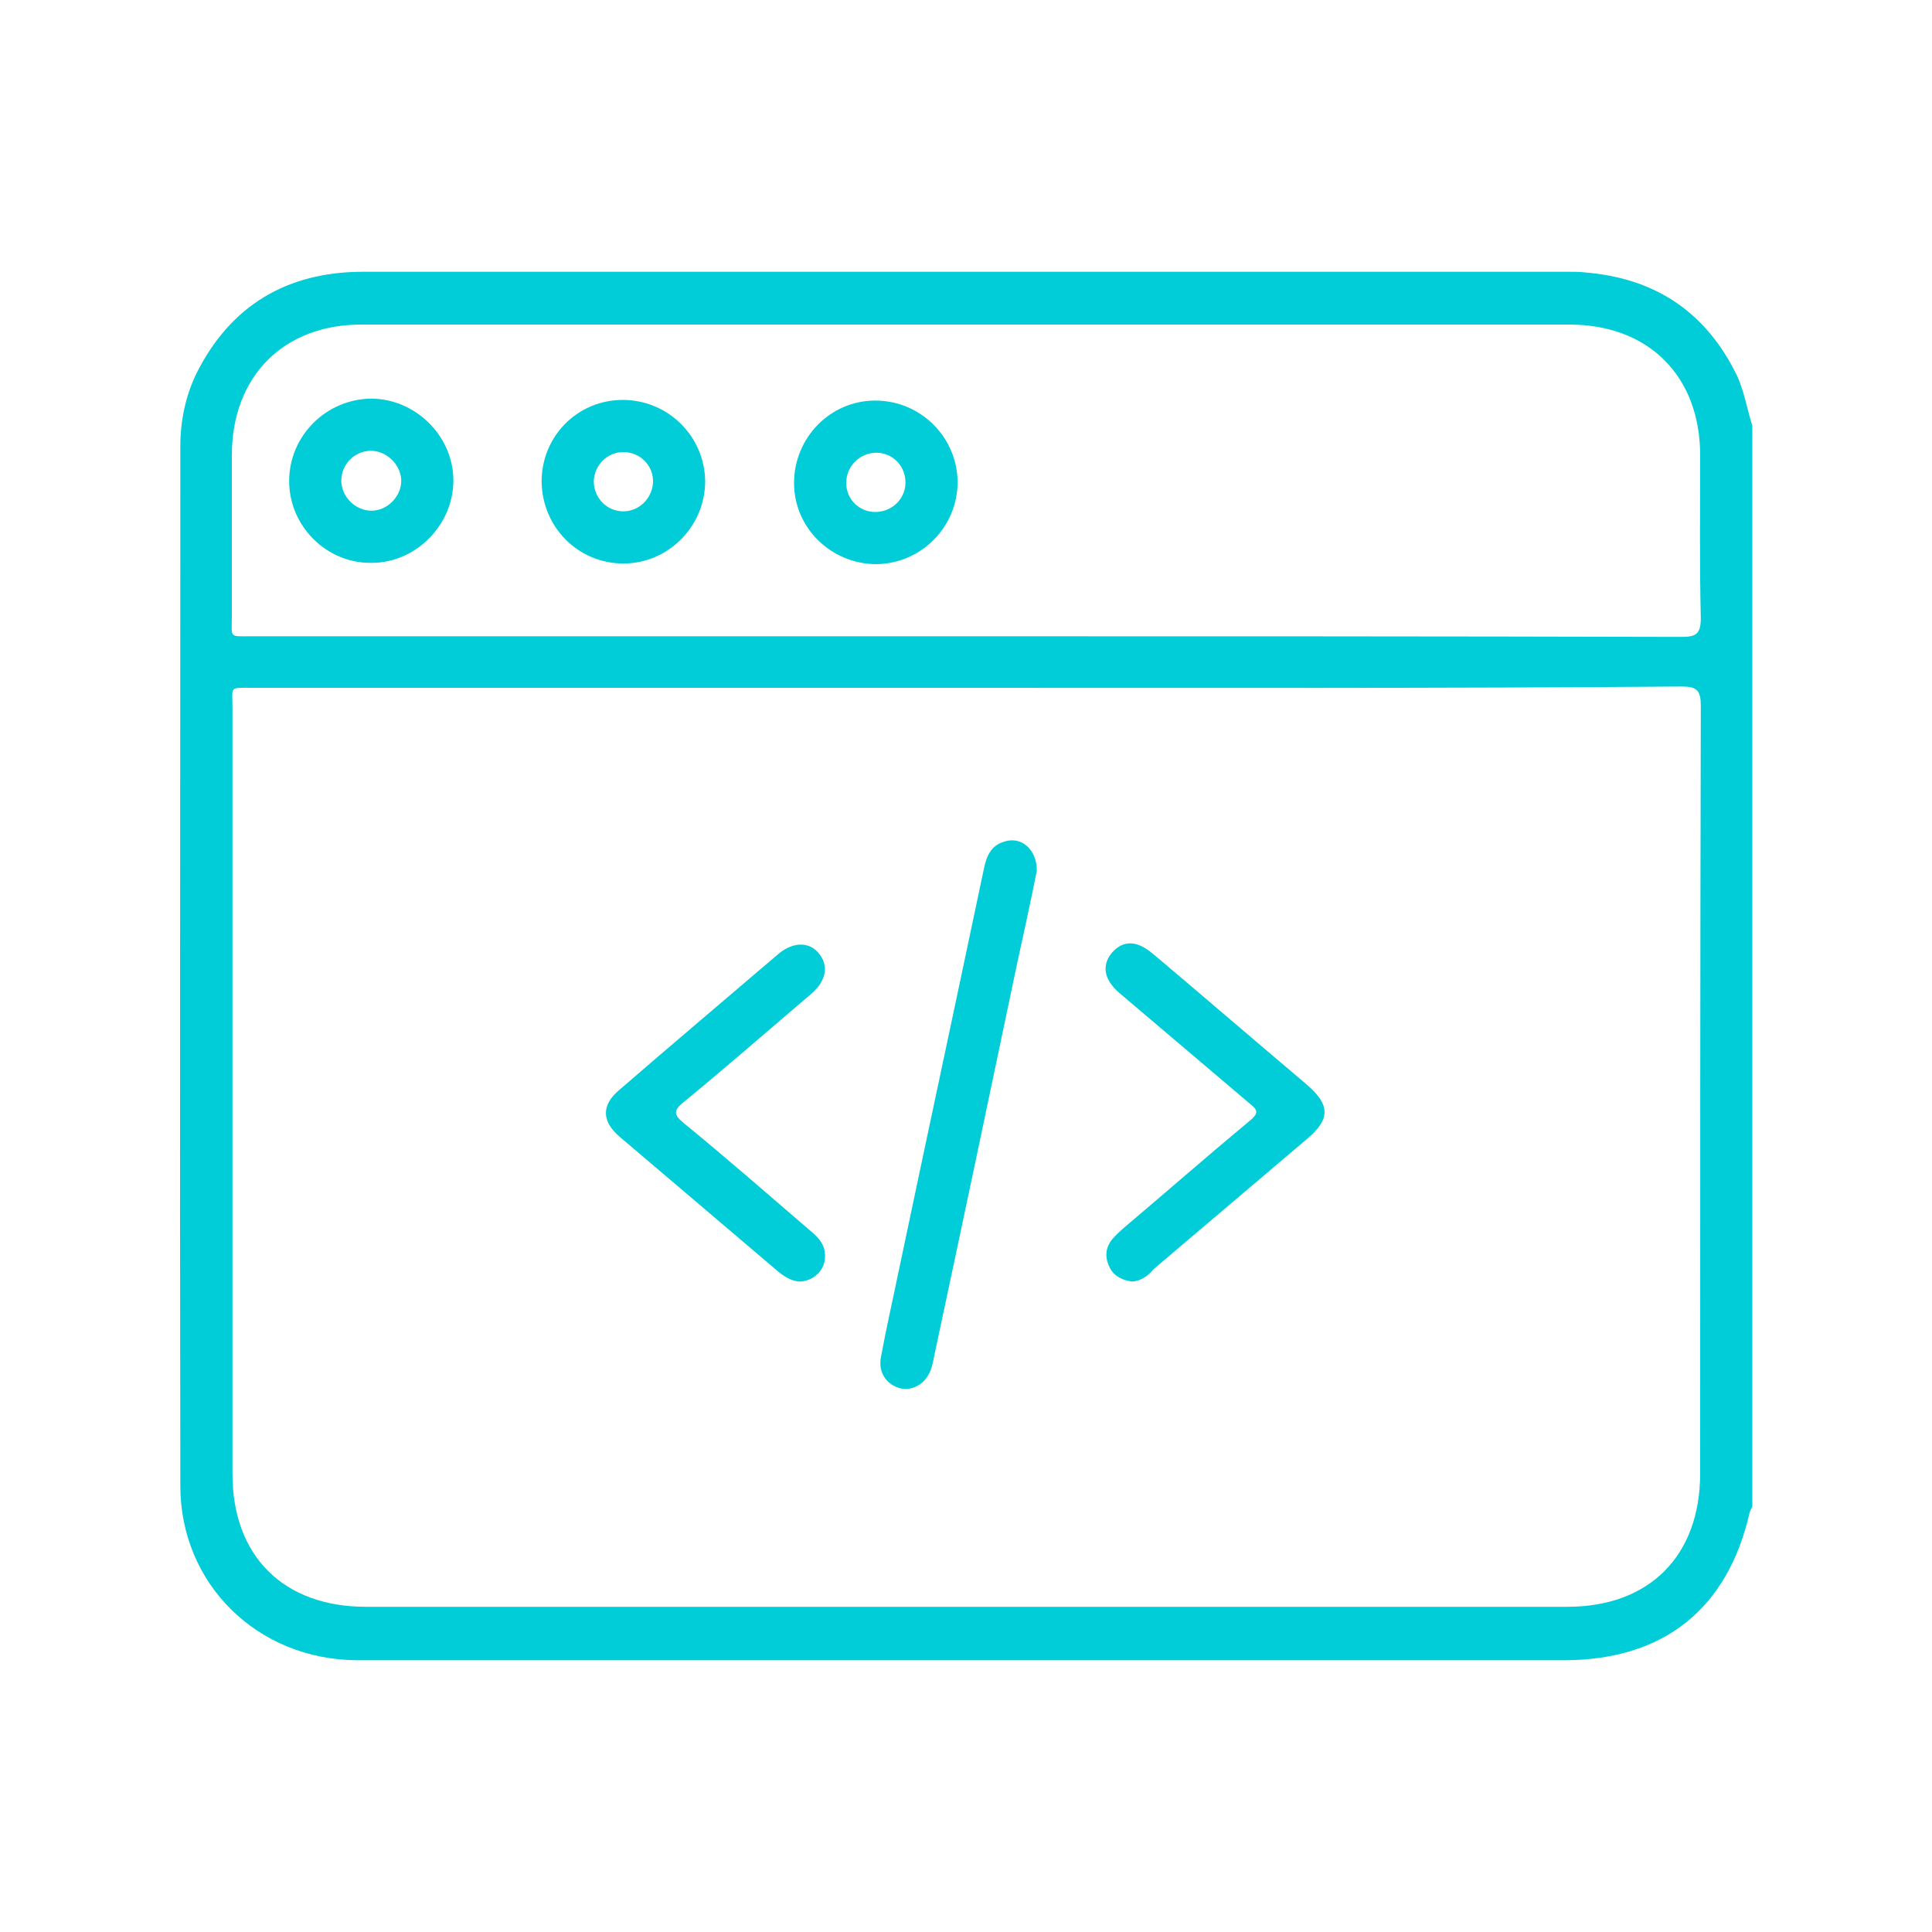
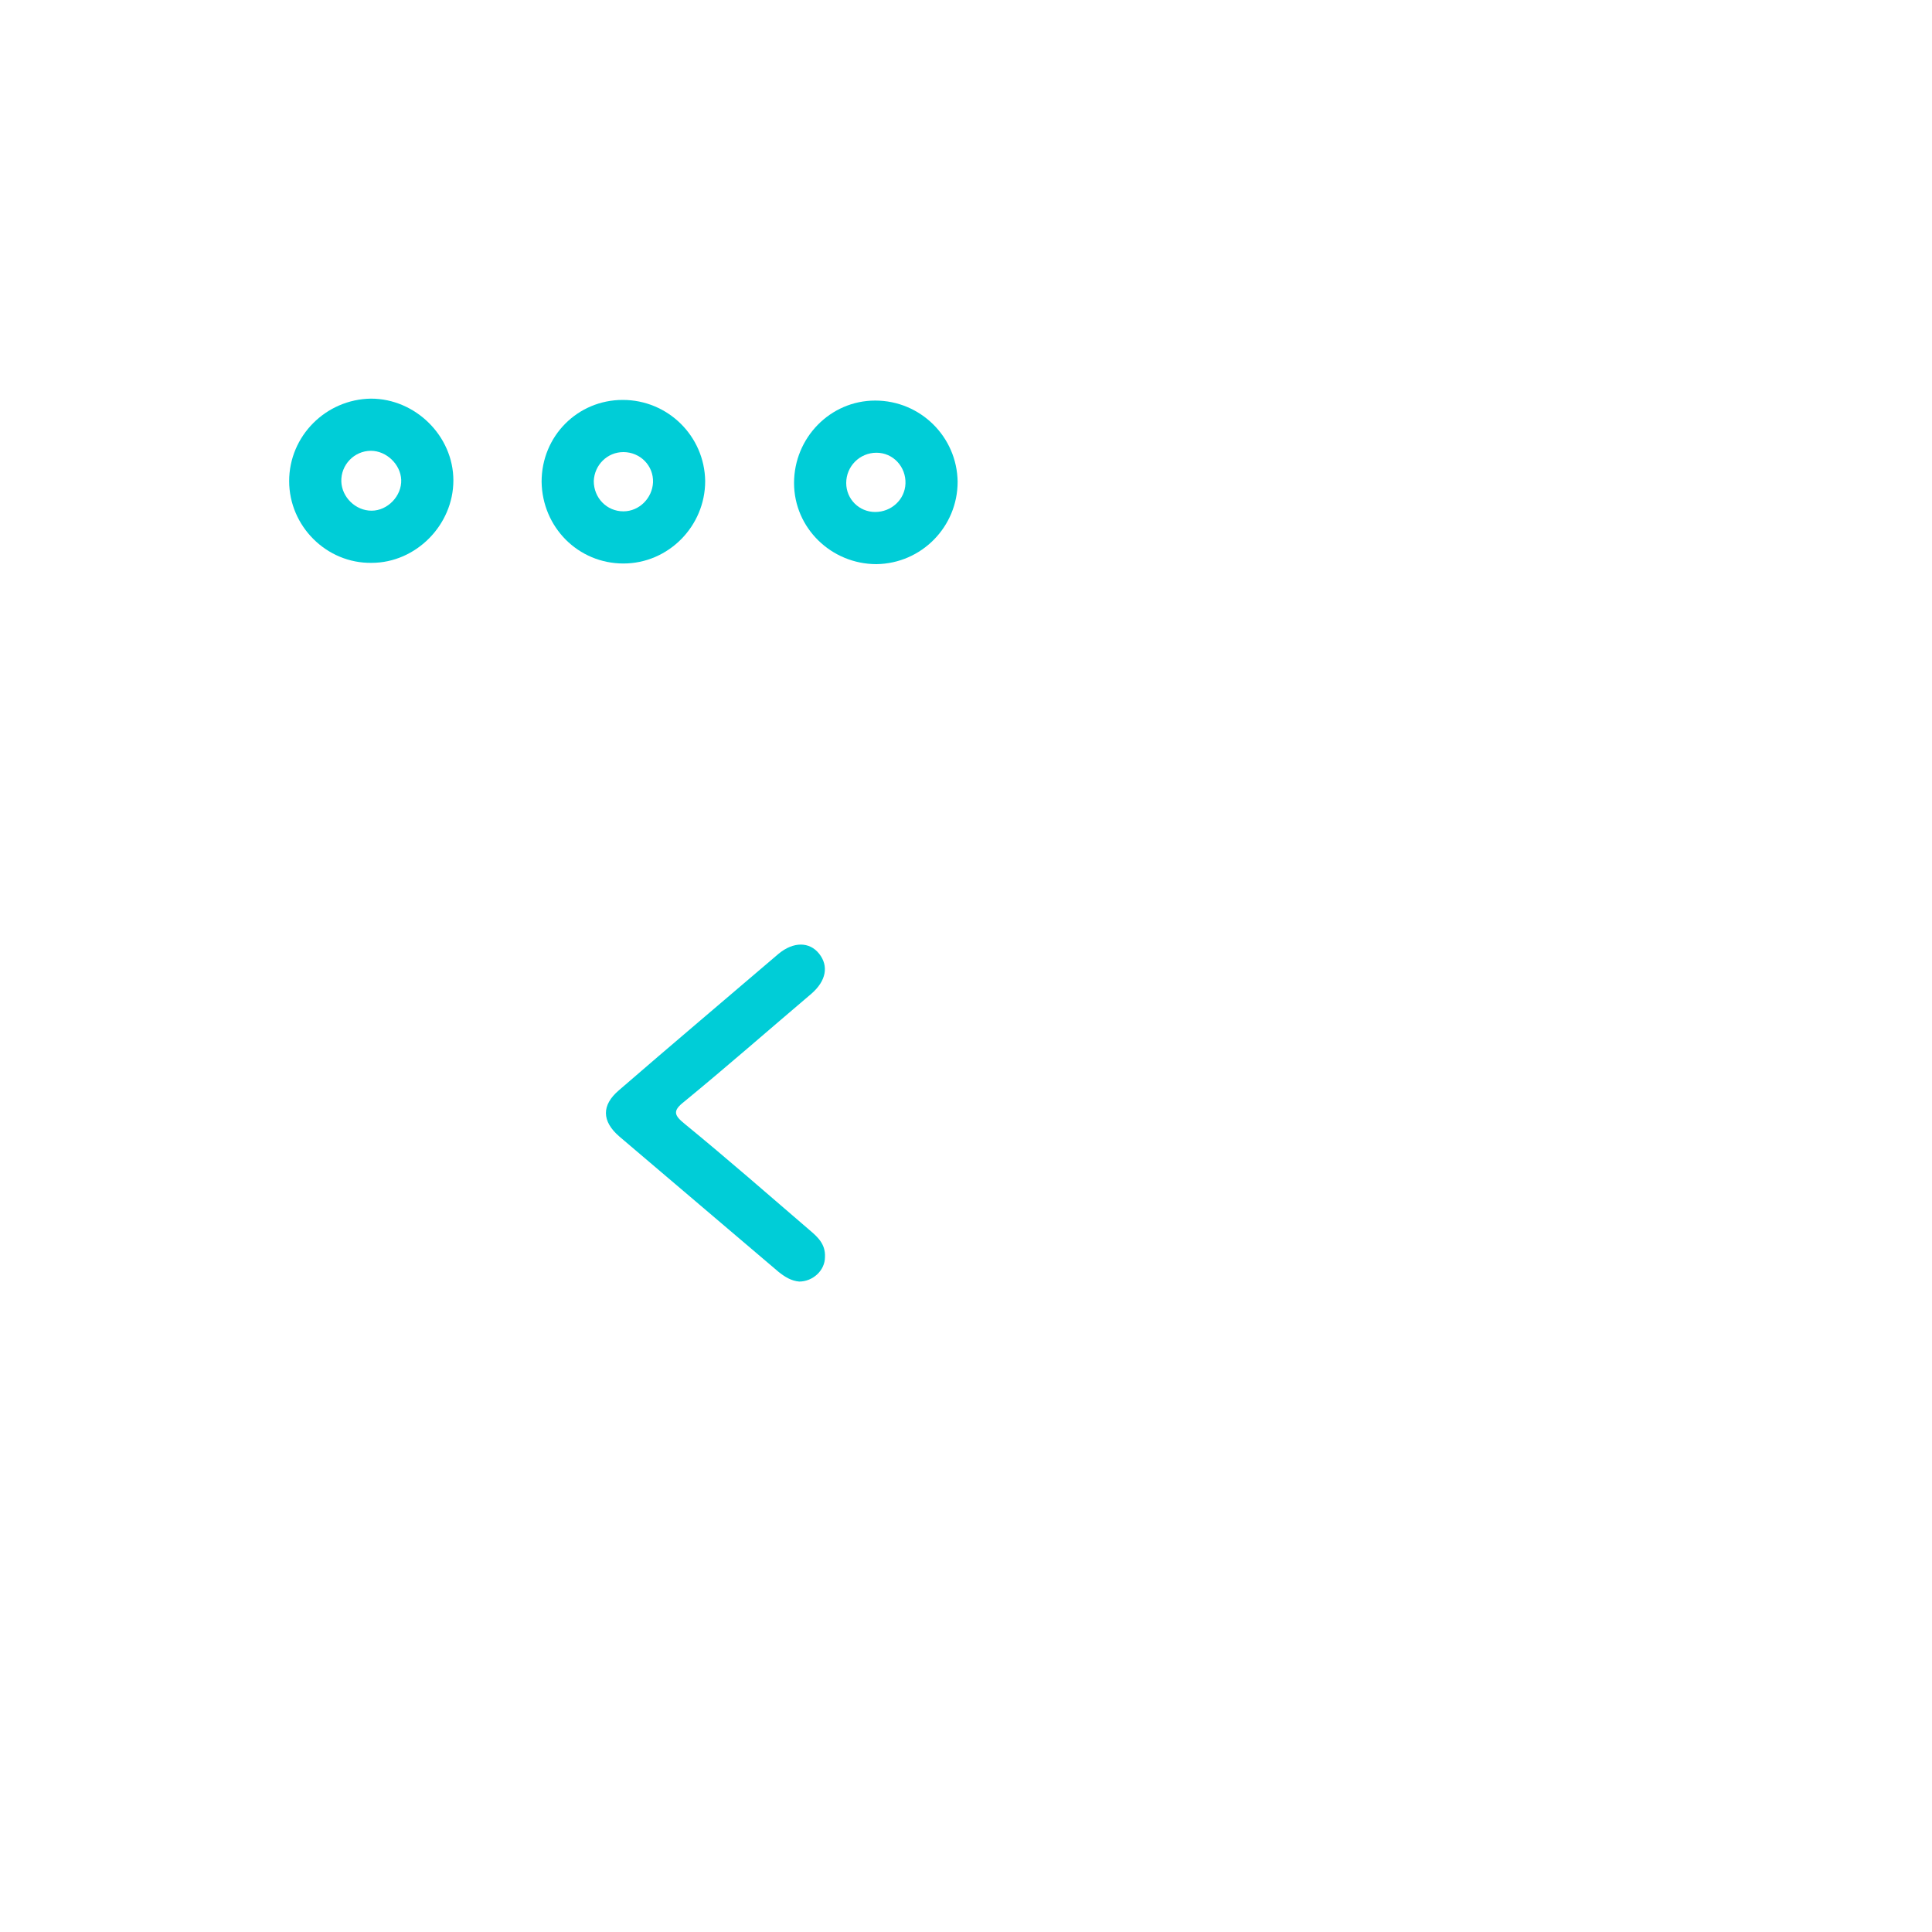
<svg xmlns="http://www.w3.org/2000/svg" id="Layer_1" x="0px" y="0px" viewBox="0 0 300 300" style="enable-background:new 0 0 300 300;" xml:space="preserve">
  <style type="text/css">	.st0{fill:#00CDD7;}</style>
  <g>
-     <path class="st0" d="M272.1,66.1c0,55.9,0,111.9,0,167.8c-0.1,0.3-0.3,0.6-0.4,0.9c-3.4,15-13.3,22.9-28.6,23  c-40.7,0-81.4,0-122.1,0c-21.8,0-43.7,0-65.6,0C40,257.7,28,246,28,230.7c-0.1-53.8,0-107.6,0-161.4c0-3.9,0.8-7.8,2.5-11.3  c5.3-10.6,14.1-15.8,25.9-15.8c62.4,0,124.8,0,187.1,0c0.9,0,1.8,0,2.6,0.1c11,0.9,18.9,6.2,23.7,16.2  C270.9,61,271.3,63.6,272.1,66.1z M150,106.8c-36.9,0-73.9,0-110.8,0c-3.7,0-3.1-0.3-3.1,3.2c0,39.6,0,79.3,0,118.9  c0,12.7,7.9,20.6,20.7,20.6c62.2,0,124.4,0,186.6,0c12.7,0,20.6-7.9,20.6-20.7c0-39.7,0-79.4,0.1-119.2c0-2.4-0.6-3-3-3  C224,106.9,187,106.8,150,106.8z M149.9,98.8c37,0,74.1,0,111.1,0.1c2.2,0,3.1-0.3,3.1-2.9c-0.2-8.4-0.1-16.8-0.1-25.3  c0-12.3-8-20.3-20.3-20.3c-62.5,0-124.9,0-187.4,0C44.1,50.3,36,58.4,36,70.7c0,8.3,0,16.7,0,25c0,3.4-0.5,3.1,3,3.1  C76,98.8,112.9,98.8,149.9,98.8z" />
-     <path class="st0" d="M161,135.2c-0.9,4.5-2,9.6-3.1,14.6c-4.2,20-8.4,40-12.7,60.1c-0.2,0.9-0.3,1.7-0.6,2.6  c-0.7,2.2-2.7,3.5-4.7,3.1c-2.2-0.5-3.6-2.5-3.1-4.9c0.8-4.4,1.8-8.7,2.7-13.1c4.4-20.9,8.9-41.9,13.3-62.8  c0.4-1.9,1.1-3.5,3.1-4.1C158.5,129.8,161,131.8,161,135.2z" />
    <path class="st0" d="M124.1,199c-1.2-0.1-2.2-0.7-3.2-1.5c-8.2-7-16.5-14-24.7-21c-2.8-2.4-2.8-4.9-0.1-7.2  c8.2-7.1,16.5-14.1,24.8-21.2c2.3-1.9,4.8-1.9,6.3,0s1.1,4.2-1.2,6.2c-6.6,5.6-13.1,11.3-19.8,16.8c-1.8,1.4-1.5,2.1,0.1,3.4  c6.6,5.4,13,11,19.4,16.5c1.3,1.1,2.5,2.2,2.4,4.2C128.1,197.3,126.2,199,124.1,199z" />
-     <path class="st0" d="M175.8,199c-1.5-0.2-2.8-0.8-3.5-2.2s-0.7-2.8,0.2-4.1c0.6-0.8,1.4-1.5,2.2-2.2c6.5-5.5,12.9-11.1,19.4-16.5  c1.3-1.1,1.3-1.6,0-2.6c-6.6-5.6-13.2-11.2-19.8-16.8c-0.6-0.5-1.2-1-1.7-1.7c-1.3-1.7-1.2-3.5,0.1-5c1.4-1.6,3.1-1.8,4.9-0.8  c0.7,0.4,1.3,0.9,1.9,1.4c7.8,6.6,15.6,13.3,23.4,19.9c3.7,3.2,3.7,5.4,0,8.5c-7.9,6.7-15.9,13.5-23.8,20.2  C178.3,198.1,177.2,198.9,175.8,199z" />
    <path class="st0" d="M44.9,74.7c0-7,5.7-12.7,12.7-12.8c6.9,0,12.8,5.8,12.8,12.7s-5.8,12.8-12.7,12.8  C50.7,87.5,44.9,81.7,44.9,74.7z M57.6,70c-2.6,0-4.7,2.2-4.6,4.8c0.1,2.4,2.2,4.5,4.7,4.5s4.7-2.3,4.6-4.8  C62.2,72.1,60,70,57.6,70z" />
    <path class="st0" d="M148.7,74.8c0,7-5.6,12.7-12.6,12.8c-7,0-12.8-5.6-12.8-12.6s5.6-12.8,12.6-12.8  C142.9,62.2,148.6,67.8,148.7,74.8z M135.9,79.5c2.5,0,4.6-1.9,4.7-4.4c0.1-2.6-1.9-4.8-4.5-4.8s-4.7,2.1-4.7,4.7  C131.4,77.5,133.4,79.5,135.9,79.5z" />
    <path class="st0" d="M84.1,74.8c0-7.1,5.6-12.7,12.6-12.7s12.7,5.6,12.8,12.6c0,7-5.7,12.8-12.7,12.8  C89.8,87.5,84.2,81.9,84.1,74.8z M96.8,70.2c-2.5,0-4.5,2-4.6,4.5c0,2.6,2,4.7,4.6,4.7c2.5,0,4.5-2.1,4.6-4.5  C101.5,72.3,99.4,70.2,96.8,70.2z" />
  </g>
</svg>